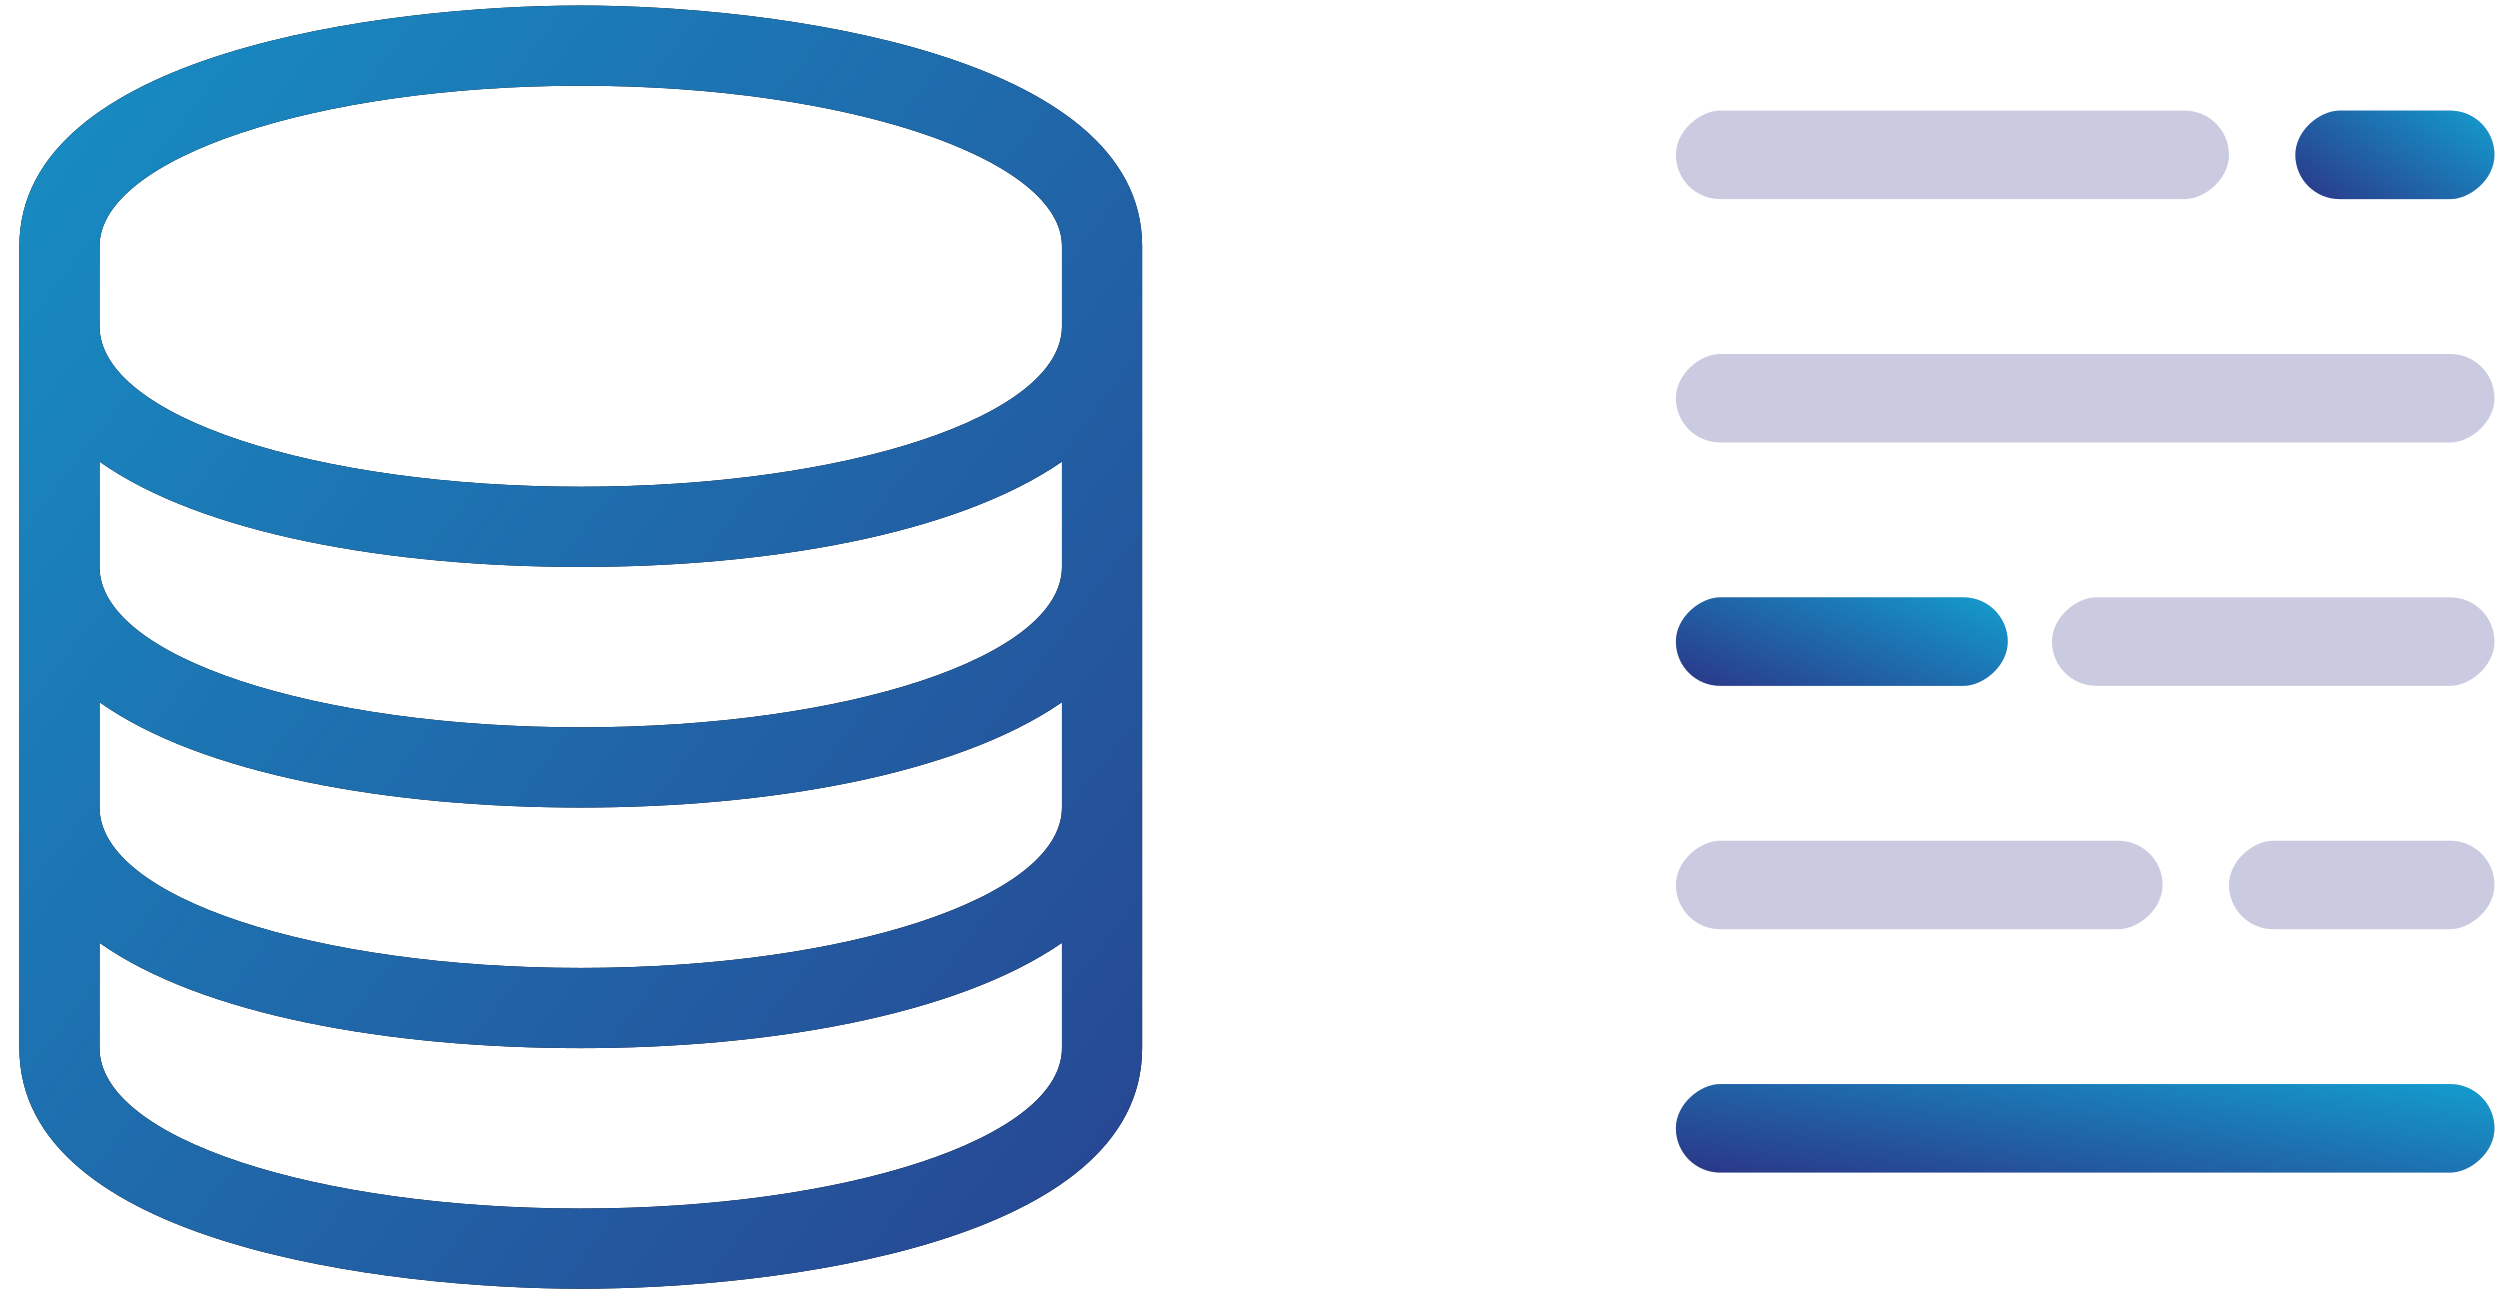
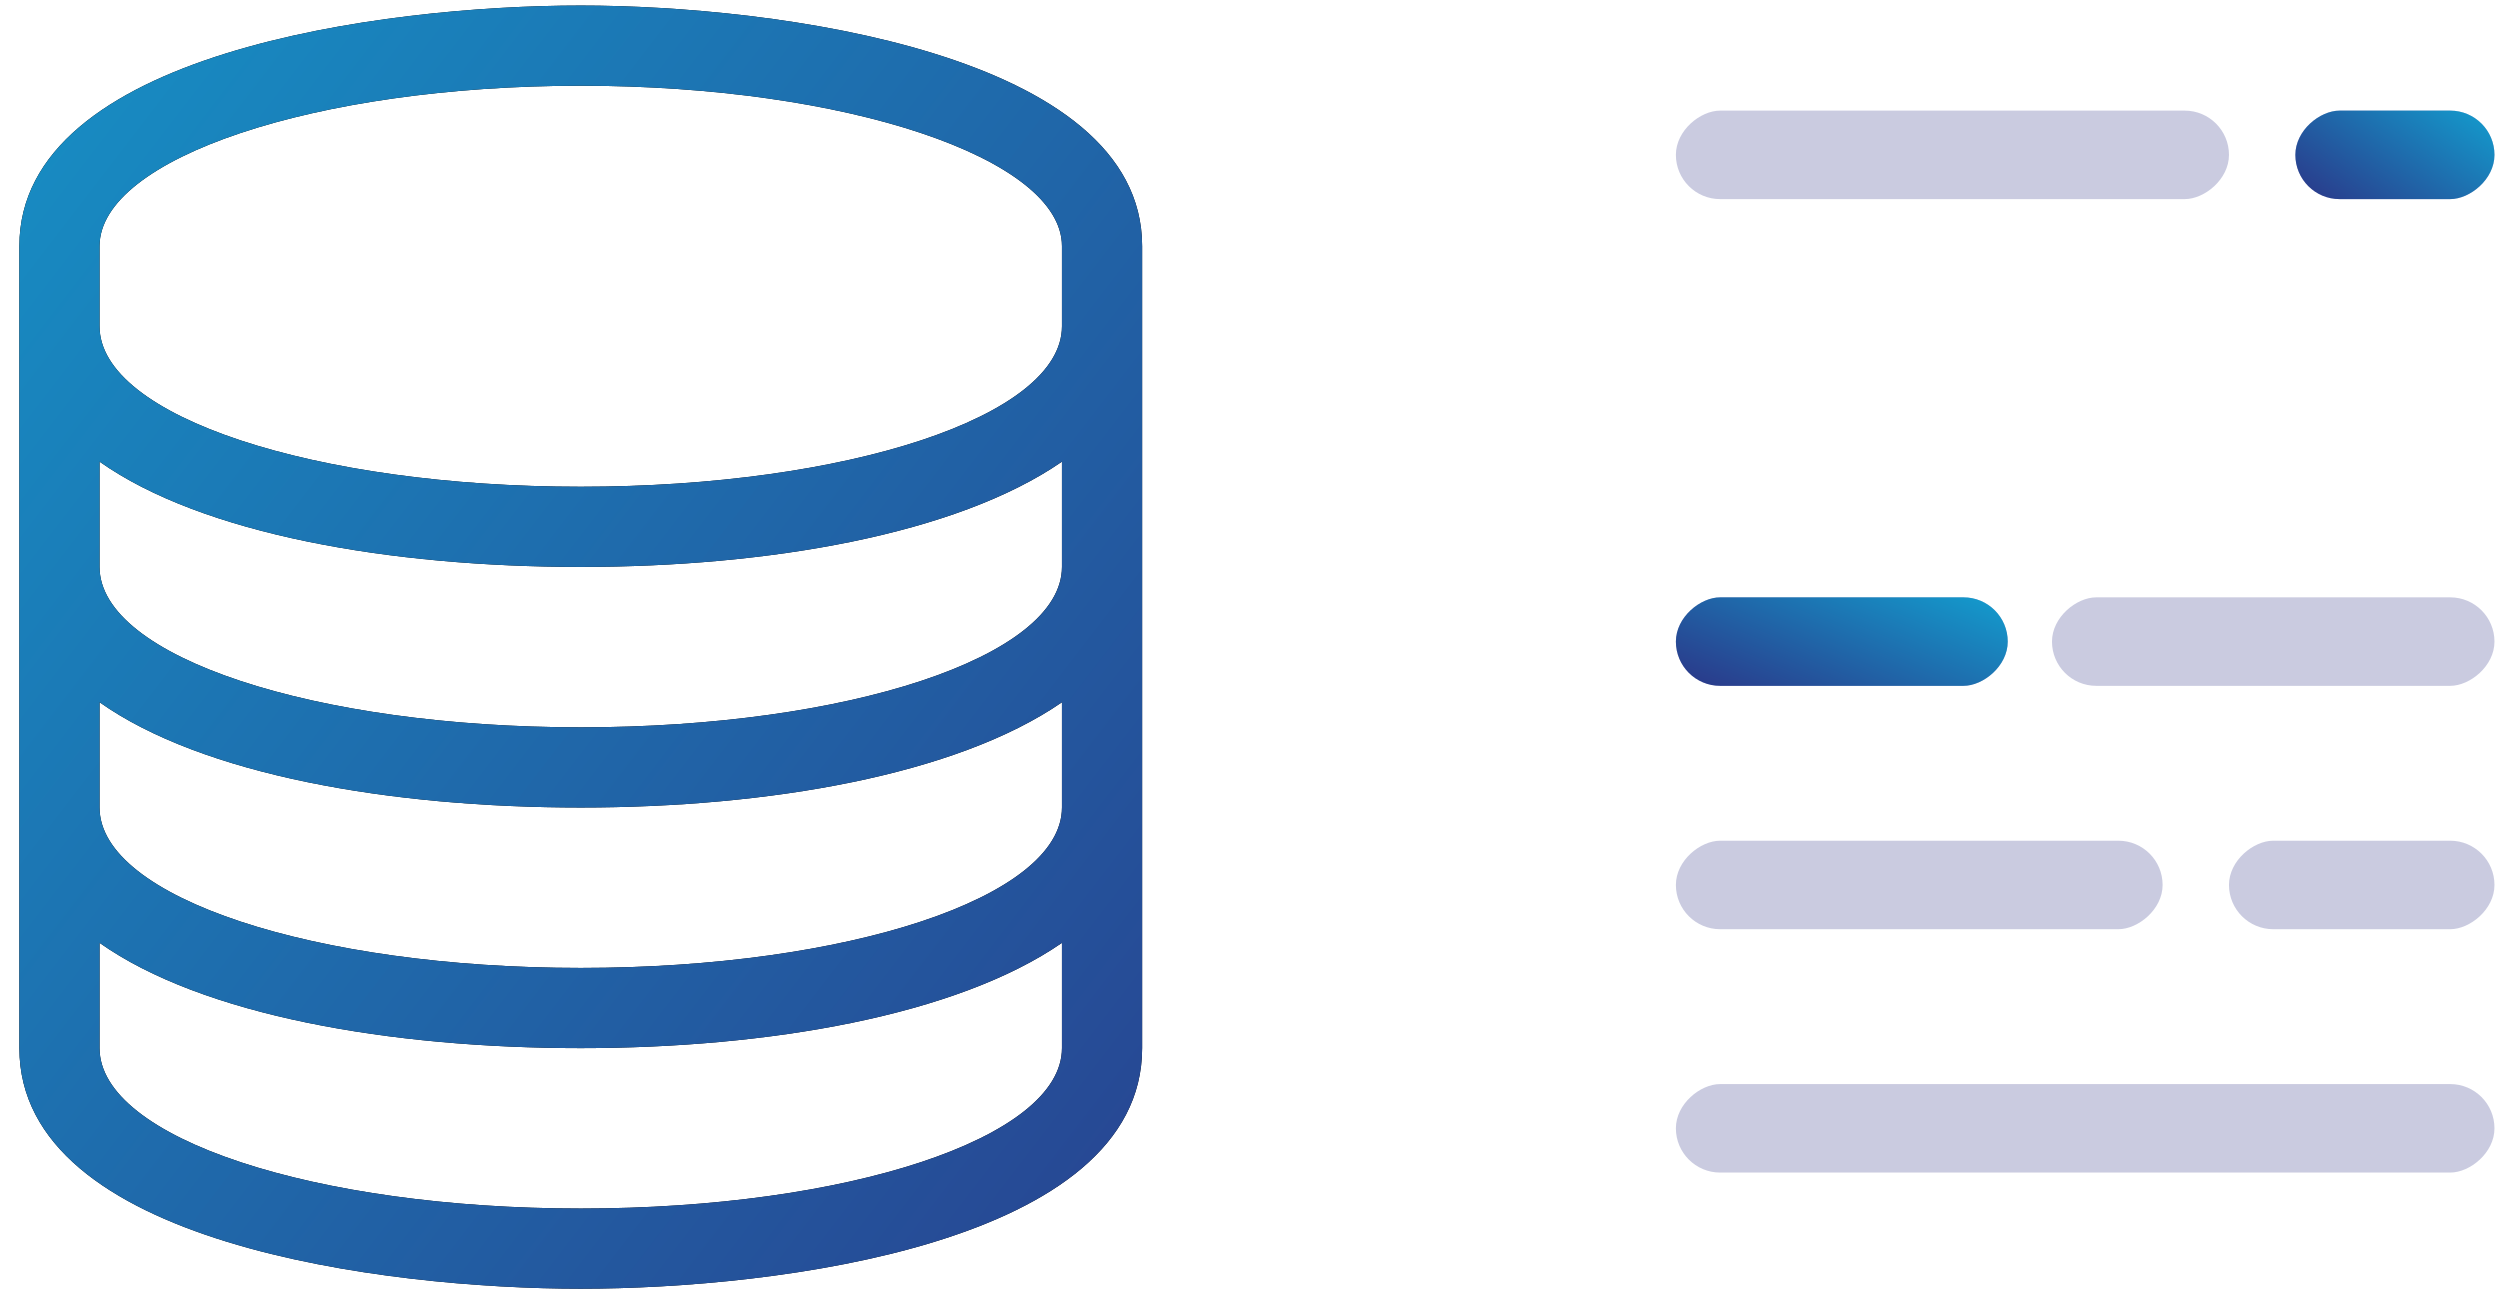
<svg xmlns="http://www.w3.org/2000/svg" width="113" height="59" viewBox="0 0 113 59" fill="none">
  <path d="M26.25 3.875C38.258 3.875 48 7.16 48 11.125V14.75C48 18.828 38.258 22 26.25 22C14.242 22 4.5 18.828 4.5 14.75V11.125C4.5 7.16 14.242 3.875 26.25 3.875ZM48 20.867V25.625C48 29.703 38.258 32.875 26.25 32.875C14.242 32.875 4.5 29.703 4.5 25.625V20.867C9.145 24.152 17.641 25.625 26.25 25.625C34.746 25.625 43.242 24.152 48 20.867ZM48 31.742V36.5C48 40.578 38.258 43.75 26.25 43.75C14.242 43.75 4.5 40.578 4.5 36.5V31.742C9.145 35.027 17.641 36.5 26.25 36.5C34.746 36.5 43.242 35.027 48 31.742ZM48 42.617V47.375C48 51.453 38.258 54.625 26.25 54.625C14.242 54.625 4.5 51.453 4.5 47.375V42.617C9.145 45.902 17.641 47.375 26.25 47.375C34.746 47.375 43.242 45.902 48 42.617ZM26.25 0.25C17.301 0.25 0.875 2.402 0.875 11.125V47.375C0.875 56.211 17.414 58.25 26.25 58.25C35.086 58.25 51.625 56.211 51.625 47.375V11.125C51.625 2.402 34.973 0.25 26.25 0.25Z" fill="black" />
  <path d="M26.25 3.875C38.258 3.875 48 7.16 48 11.125V14.75C48 18.828 38.258 22 26.25 22C14.242 22 4.5 18.828 4.5 14.75V11.125C4.5 7.16 14.242 3.875 26.25 3.875ZM48 20.867V25.625C48 29.703 38.258 32.875 26.25 32.875C14.242 32.875 4.5 29.703 4.5 25.625V20.867C9.145 24.152 17.641 25.625 26.25 25.625C34.746 25.625 43.242 24.152 48 20.867ZM48 31.742V36.5C48 40.578 38.258 43.75 26.25 43.75C14.242 43.75 4.5 40.578 4.5 36.5V31.742C9.145 35.027 17.641 36.5 26.25 36.5C34.746 36.5 43.242 35.027 48 31.742ZM48 42.617V47.375C48 51.453 38.258 54.625 26.25 54.625C14.242 54.625 4.5 51.453 4.5 47.375V42.617C9.145 45.902 17.641 47.375 26.25 47.375C34.746 47.375 43.242 45.902 48 42.617ZM26.25 0.25C17.301 0.25 0.875 2.402 0.875 11.125V47.375C0.875 56.211 17.414 58.25 26.25 58.25C35.086 58.25 51.625 56.211 51.625 47.375V11.125C51.625 2.402 34.973 0.25 26.25 0.25Z" fill="url(#paint0_linear)" />
  <rect x="100.75" y="5" width="4" height="25" rx="2" transform="rotate(90 100.75 5)" fill="#CACBE0" />
  <rect x="112.75" y="5" width="4" height="9" rx="2" transform="rotate(90 112.75 5)" fill="#CACBE0" />
  <rect x="112.75" y="5" width="4" height="9" rx="2" transform="rotate(90 112.75 5)" fill="url(#paint1_linear)" />
-   <rect x="112.75" y="16" width="4" height="37" rx="2" transform="rotate(90 112.75 16)" fill="#CACBE0" />
  <rect x="90.75" y="27" width="4" height="15" rx="2" transform="rotate(90 90.75 27)" fill="#CACBE0" />
  <rect x="90.75" y="27" width="4" height="15" rx="2" transform="rotate(90 90.75 27)" fill="url(#paint2_linear)" />
  <rect x="112.75" y="27" width="4" height="20" rx="2" transform="rotate(90 112.75 27)" fill="#CACBE0" />
  <rect x="97.75" y="38" width="4" height="22" rx="2" transform="rotate(90 97.75 38)" fill="#CACBE0" />
  <rect x="112.75" y="38" width="4" height="12" rx="2" transform="rotate(90 112.75 38)" fill="#CACBE0" />
  <rect x="112.75" y="49" width="4" height="37" rx="2" transform="rotate(90 112.75 49)" fill="#CACBE0" />
-   <rect x="112.75" y="49" width="4" height="37" rx="2" transform="rotate(90 112.75 49)" fill="url(#paint3_linear)" />
  <defs>
    <linearGradient id="paint0_linear" x1="-1.902" y1="-25.459" x2="89.417" y2="44.718" gradientUnits="userSpaceOnUse">
      <stop stop-color="#12A1D1" />
      <stop offset="1" stop-color="#2D2E82" />
    </linearGradient>
    <linearGradient id="paint1_linear" x1="112.542" y1="4.787" x2="120.213" y2="10.13" gradientUnits="userSpaceOnUse">
      <stop stop-color="#12A1D1" />
      <stop offset="1" stop-color="#2D2E82" />
    </linearGradient>
    <linearGradient id="paint2_linear" x1="90.542" y1="26.645" x2="100.24" y2="30.698" gradientUnits="userSpaceOnUse">
      <stop stop-color="#12A1D1" />
      <stop offset="1" stop-color="#2D2E82" />
    </linearGradient>
    <linearGradient id="paint3_linear" x1="112.542" y1="48.125" x2="123.616" y2="50.001" gradientUnits="userSpaceOnUse">
      <stop stop-color="#12A1D1" />
      <stop offset="1" stop-color="#2D2E82" />
    </linearGradient>
  </defs>
</svg>